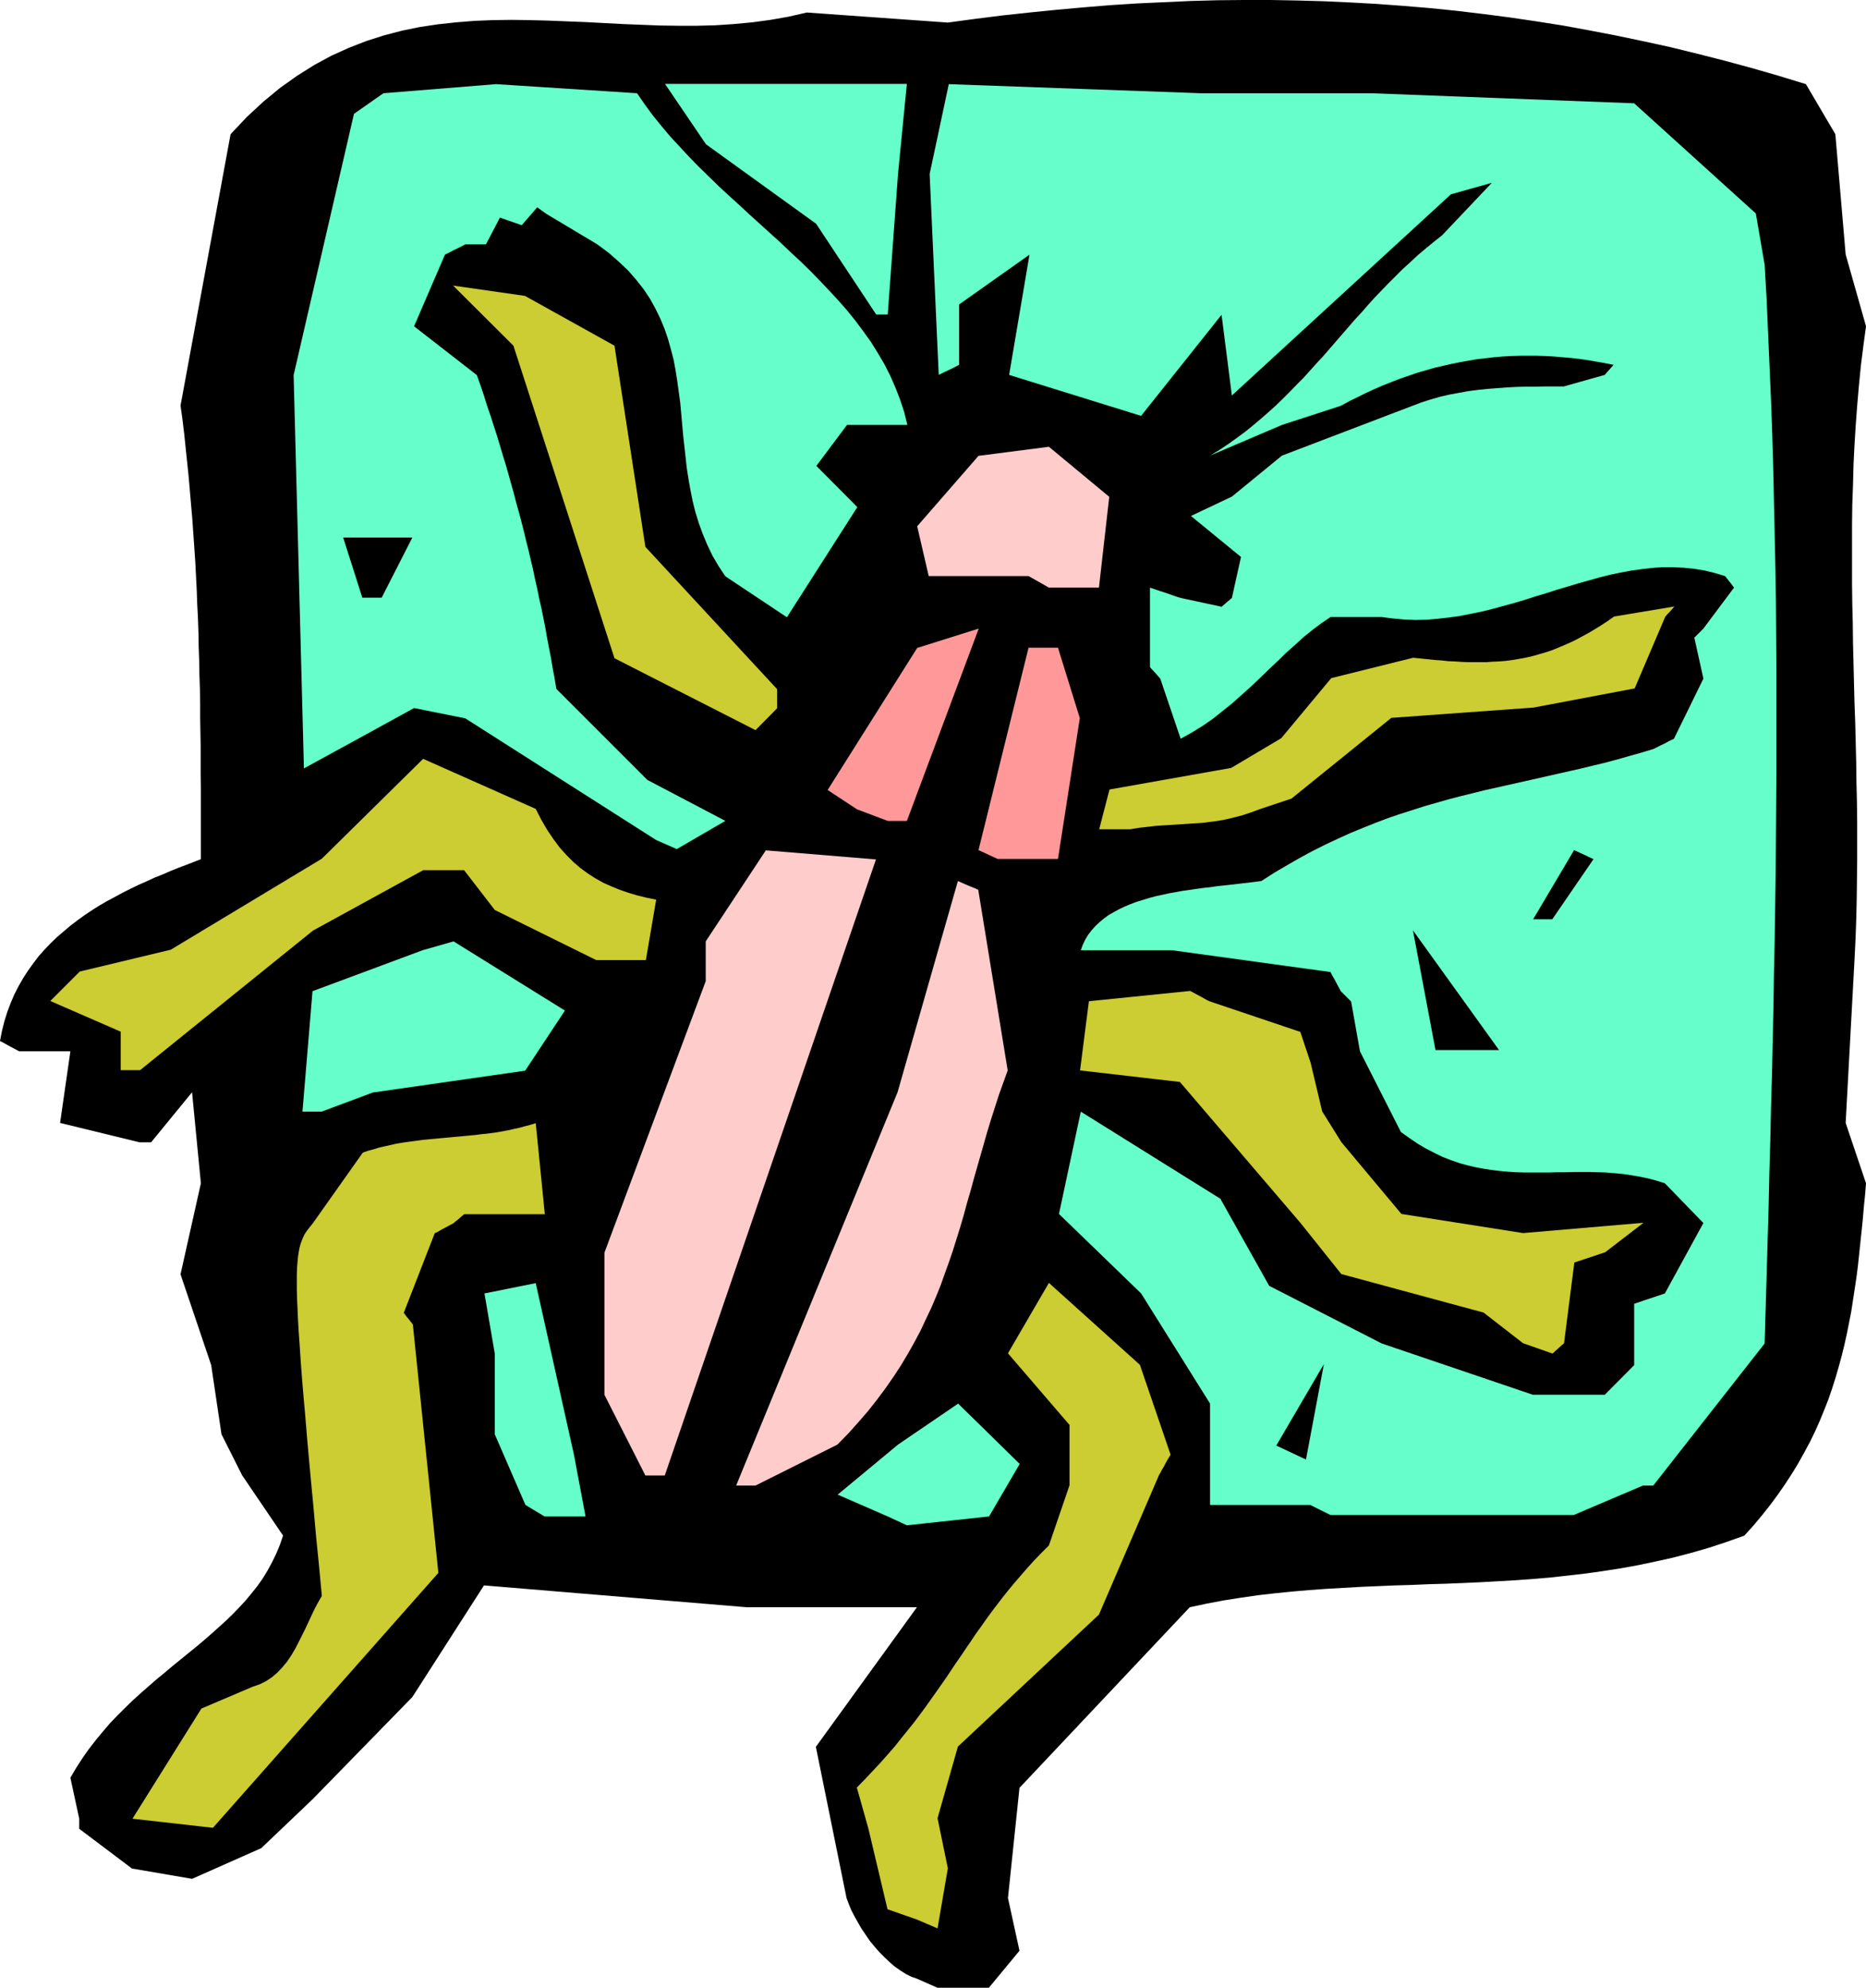
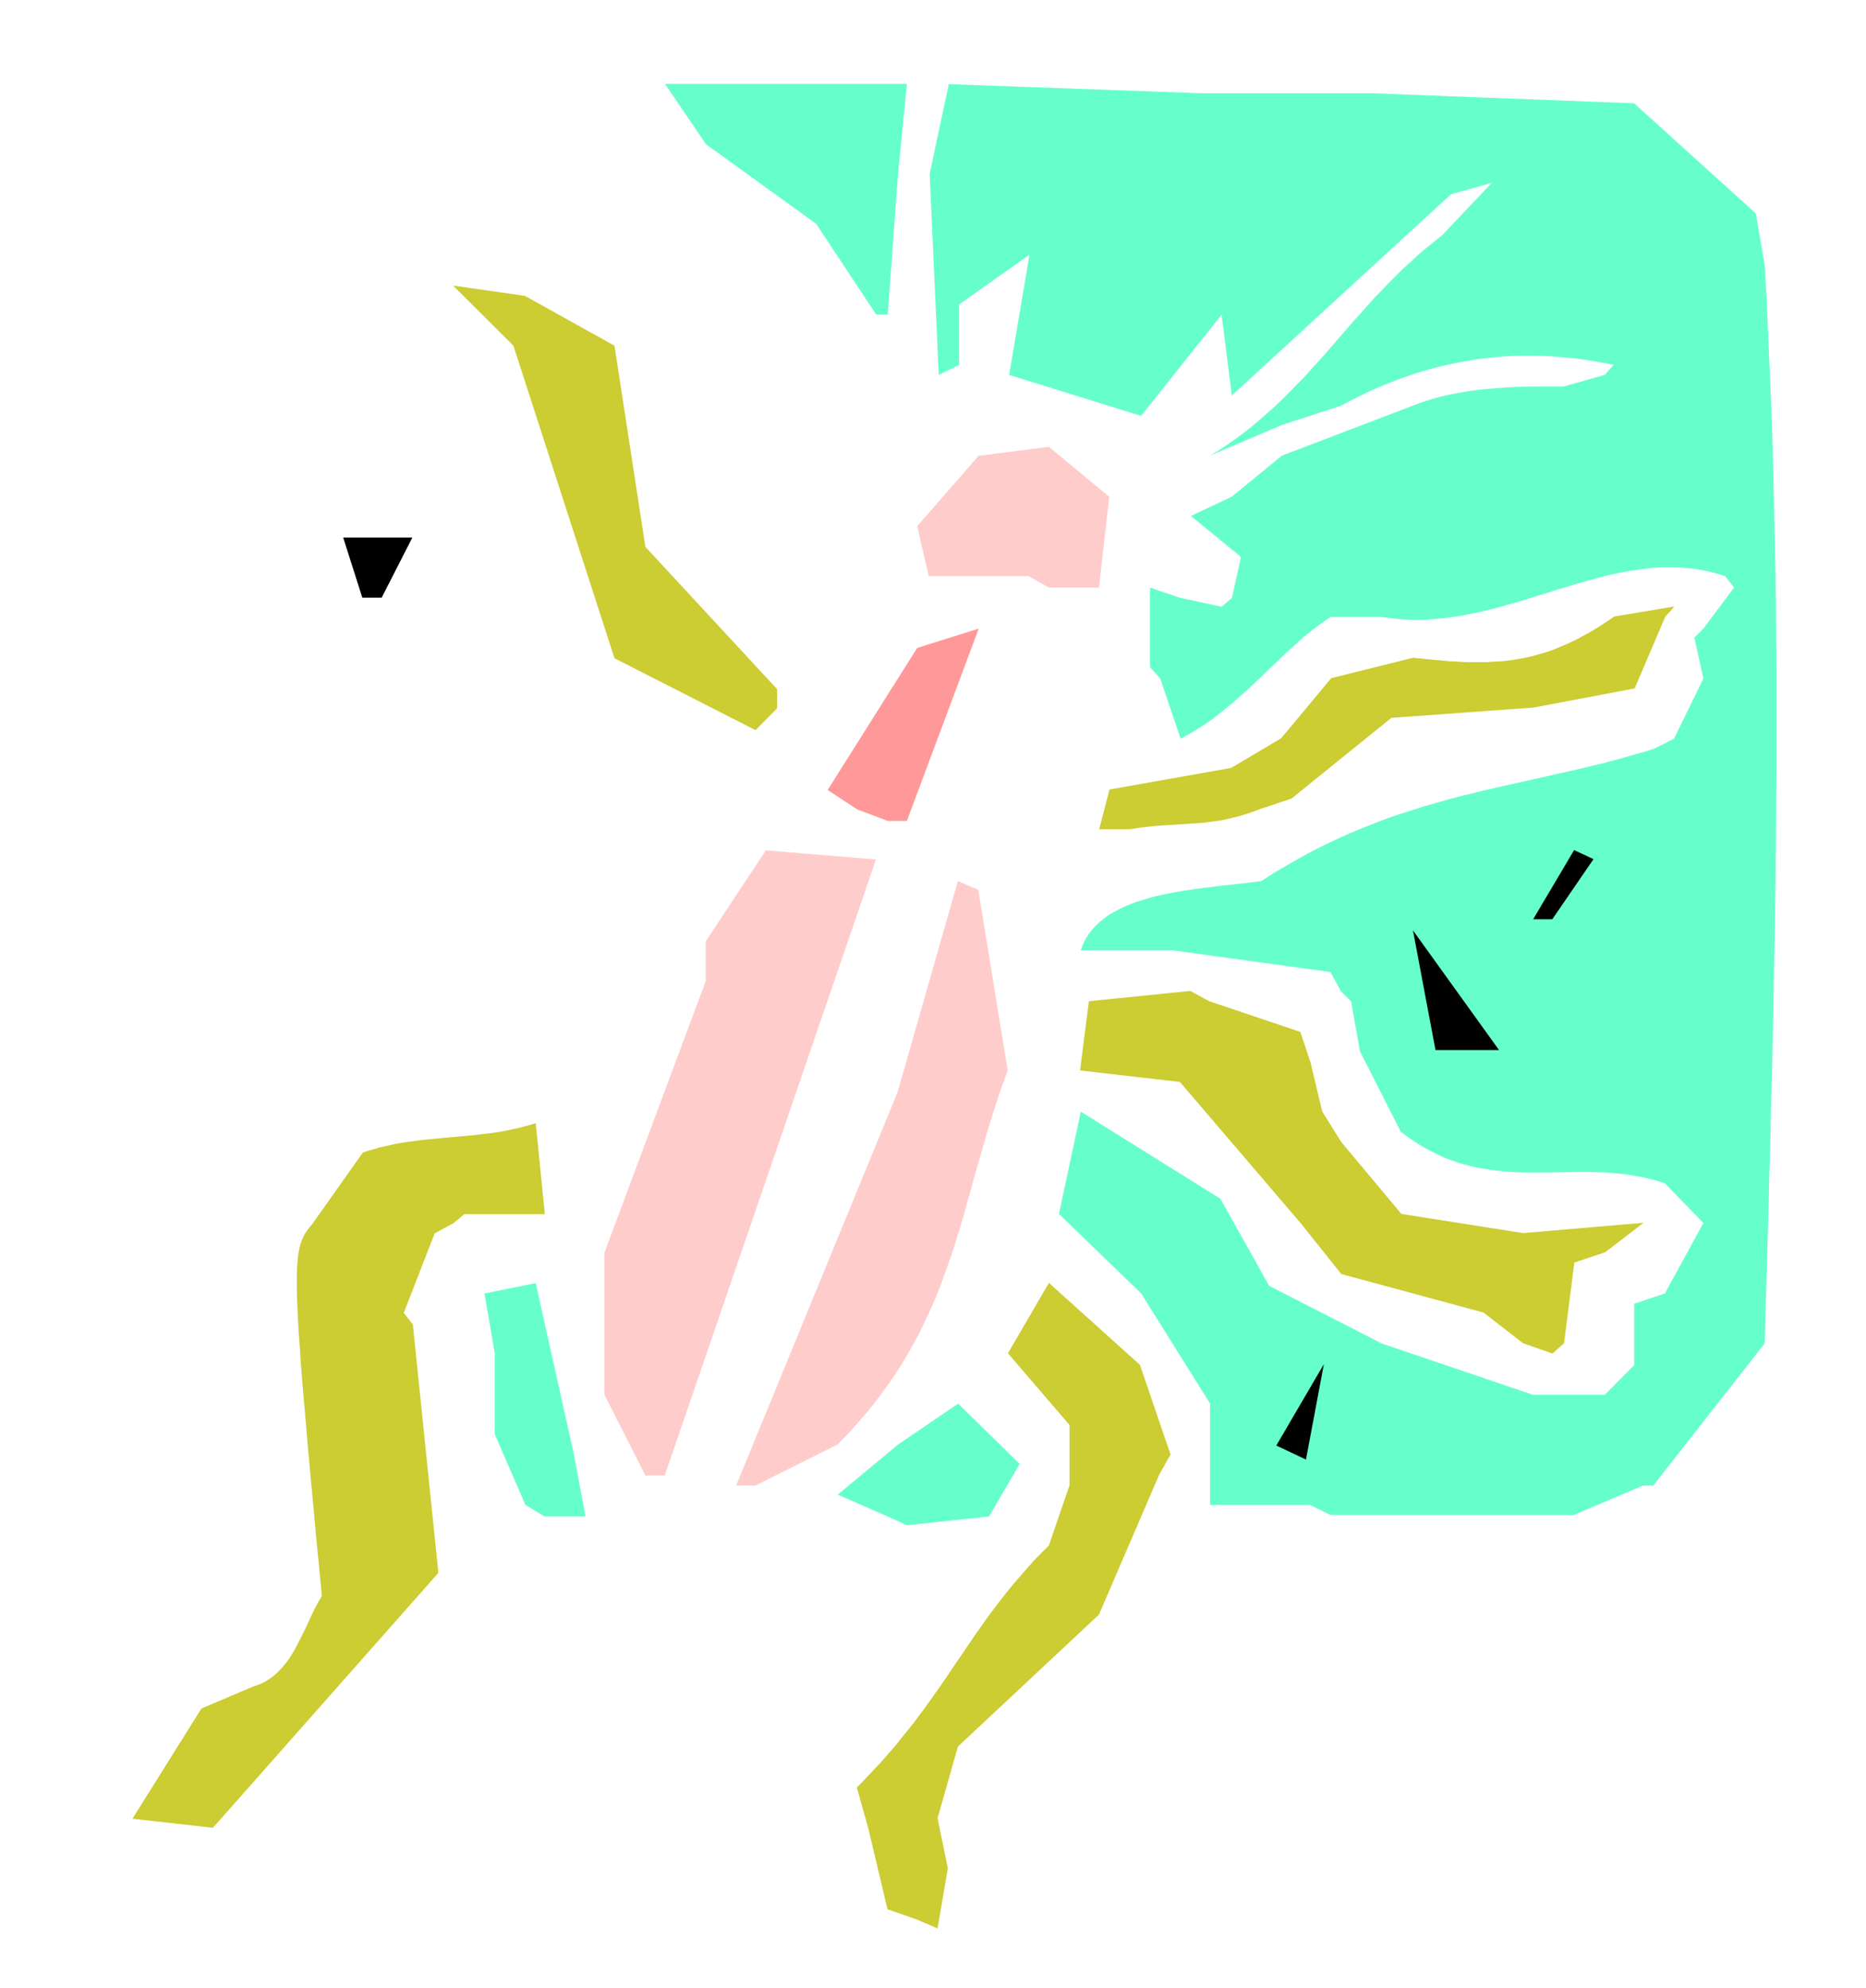
<svg xmlns="http://www.w3.org/2000/svg" fill-rule="evenodd" height="8.102in" preserveAspectRatio="none" stroke-linecap="round" viewBox="0 0 7607 8102" width="7.607in">
  <style>.brush1{fill:#000}.pen1{stroke:none}.brush2{fill:#cc3}.brush3{fill:#6fc}.brush4{fill:#fcc}.brush5{fill:#f99}</style>
-   <path class="pen1 brush1" d="m3738 8065-23-8-22-11-22-14-23-16-21-18-21-20-21-21-20-23-19-23-17-25-17-25-15-26-14-25-13-25-10-25-9-24-125-616 412-569h-694l-1071-89-292 455-407 417-209 199-282 125-245-42-215-162v-41l-36-167 24-41 26-40 26-37 28-36 29-35 29-34 31-32 31-31 31-30 32-29 32-28 32-28 33-27 32-27 32-26 32-26 32-26 31-26 31-27 29-26 30-27 28-27 27-28 26-28 24-29 24-30 22-31 20-33 18-33 17-35 15-36 13-38-167-246-84-167-42-282-125-370 83-371-36-371-167 204h-47l-324-79 42-292H78l-26-14-19-10-14-8-9-5-6-3-3-1-1-1 8-41 10-40 12-38 14-37 15-35 17-33 19-33 20-31 21-29 22-29 24-27 25-26 26-25 27-23 27-23 29-22 29-21 30-20 30-19 31-18 32-17 31-17 32-16 33-16 32-14 32-15 33-13 32-14 32-13 32-12 31-12 31-12v-289l-1-58v-115l-1-58-1-58v-57l-1-58-2-58-1-58-2-57-1-58-2-58-3-58-2-57-3-58-3-58-4-58-4-58-4-57-5-58-5-58-5-58-6-58-6-57-6-58-7-58-8-58L940 547l66-70 68-63 68-56 69-49 70-44 70-38 71-32 72-28 72-23 73-19 73-15 74-11 74-8 75-6 75-3 75-1 75 1 76 2 75 3 76 3 76 4 76 4 76 3 76 3 75 1h76l75-2 75-5 75-7 74-10 74-13 74-17 575 41 111-15 111-14 111-12 110-11 110-10 110-9 109-7 109-5 109-5 109-3 108-1h109l108 2 108 3 108 5 109 6 108 8 108 9 108 11 109 13 108 14 109 16 108 17 109 20 109 21 110 23 110 24 110 27 110 28 111 30 111 32 111 34 120 204 42 490 83 293-11 81-10 80-8 81-7 81-6 81-5 80-4 81-2 81-3 81-1 80v243l1 80 2 81 1 81 2 81 2 81 2 80 3 81 2 81 2 81 1 80 2 81 1 81v161l-1 81-1 81-2 81-3 80-4 81-36 663 83 246-4 49-5 49-4 48-5 49-5 47-5 48-5 47-6 47-7 46-7 46-7 46-9 46-9 45-10 45-11 45-12 44-13 45-14 44-15 44-17 43-18 44-19 43-21 43-23 43-24 43-26 43-28 43-29 42-31 42-34 43-35 42-38 42-73 26-73 24-73 21-73 19-72 16-72 15-72 13-71 11-72 10-71 8-71 8-71 6-71 5-70 4-71 4-70 3-70 3-70 2-70 3-70 2-70 3-70 3-69 4-70 4-69 5-70 6-69 7-70 8-69 10-70 11-69 13-70 15-694 736-47 449 47 215-125 151h-209l-84-37z" />
  <path class="pen1 brush2" d="m3738 7824-120-42-78-329-47-167 34-35 32-34 31-33 29-33 29-33 26-33 26-32 25-31 24-32 23-31 22-31 22-31 21-30 21-30 20-30 20-30 21-30 20-30 20-29 20-30 21-29 21-30 22-30 22-29 23-30 24-30 24-29 26-30 26-30 28-31 29-30 31-31 84-245v-246l-251-292 167-287 371 334 125 366-16 27-11 21-9 15-5 10-4 6-1 3-1 1-245 569-575 538-83 292 42 204-42 245-84-36zM540 7413l281-449 209-89 29-10 26-13 24-16 22-19 20-21 19-23 17-25 16-27 14-27 14-28 14-28 13-28 13-28 13-27 14-26 14-24-12-128-12-120-10-113-10-105-9-97-8-91-7-85-7-78-6-72-5-66-4-61-4-56-3-50-2-46-2-42-1-38v-64l1-26 2-25 2-21 3-19 3-16 4-15 5-14 5-12 5-11 6-10 7-10 7-9 8-10 8-10 203-287 23-8 23-6 22-7 23-5 22-5 22-5 23-4 21-3 22-3 22-3 22-3 22-2 21-2 22-2 21-2 22-2 21-2 22-2 22-2 21-2 22-2 21-3 22-2 22-3 22-3 22-4 22-4 22-5 23-5 22-6 23-6 23-7 37 371h-329l-14 12-10 9-8 6-5 4-3 3-1 1-1 1-26 14-19 10-14 8-9 5-6 3-3 1-1 1-126 324 12 16 9 11 7 9 4 5 3 4 1 1 1 1 104 1013-919 1039-328-37z" />
  <path class="pen1 brush3" d="m3619 6181-204-89 246-204 245-167 251 246-125 214-335 36-78-36zm-1477-47-125-288v-329l-42-245 209-42 156 700 47 251h-167l-78-47zm3199 0h-408v-413l-281-449-335-324 89-417 569 355 199 355 459 235 616 209h293l120-121v-250l125-42 157-287-157-162-35-11-34-9-34-7-35-6-33-5-34-3-34-3-33-1-34-1h-66l-34 1h-33l-33 1h-99l-33-1-33-2-33-3-34-4-33-5-33-6-34-8-33-9-34-12-34-13-33-16-35-18-34-20-34-23-35-25-167-329-36-203-14-14-10-10-8-8-5-5-3-3-1-1-1-1-14-26-10-19-8-14-5-9-3-6-1-3-1-1-647-89h-371l8-22 10-21 12-20 14-18 15-17 17-16 18-15 19-14 21-12 22-12 23-11 24-10 24-9 26-8 26-8 26-7 28-6 27-6 28-5 28-5 28-4 28-4 29-4 28-3 27-4 28-3 27-3 26-3 26-3 25-3 25-3 23-3 53-34 53-31 52-30 52-28 52-26 51-24 51-23 51-21 50-20 50-19 50-17 50-16 50-16 49-14 49-14 50-13 49-12 48-12 49-11 49-11 49-11 49-11 49-11 48-11 49-11 49-11 49-12 50-12 49-13 49-14 50-14 50-15 28-14 21-10 14-8 11-5 6-3 3-1 1-1 120-245-37-167 12-12 9-9 7-7 4-4 3-3 1-1 1-1 125-167-12-16-9-11-7-9-4-5-3-4-1-1-1-1-43-13-42-10-43-7-42-4-43-2h-43l-42 3-43 5-43 6-43 8-43 9-43 11-43 12-43 12-43 13-44 13-43 14-44 13-43 14-44 13-44 12-44 12-45 11-44 9-45 9-44 6-45 5-46 4-45 1-45-2-46-4-46-6h-209l-37 25-36 27-36 29-35 32-36 32-35 34-36 34-36 35-37 35-38 34-38 34-40 32-40 32-42 29-44 27-45 25-83-245-14-16-10-11-8-9-5-5-3-4-1-1-1-1v-324l41 14 31 10 22 8 15 5 9 3 5 1 2 1 167 36 14-12 10-9 8-6 5-5 3-2 1-1 1-1 37-167-204-167 167-79 204-167 532-203 37-14 38-12 38-11 39-9 38-7 39-7 39-5 39-4 39-3 39-3 39-2 39-1h38l39-1h77l167-47 12-14 9-10 6-7 5-5 2-3 1-1 1-1-35-7-35-6-34-6-35-5-35-4-35-3-34-3-35-2-35-1h-69l-35 1-35 2-35 3-34 4-35 4-35 6-34 6-35 7-35 8-35 8-34 10-35 10-35 12-35 12-34 13-35 14-35 15-35 16-34 17-35 17-35 19-240 78-293 125 38-23 36-24 35-25 34-25 32-26 32-27 31-27 30-27 29-28 28-28 28-29 28-28 27-30 26-29 27-29 26-30 26-30 26-30 26-30 26-30 27-29 26-30 27-30 28-29 28-29 29-29 29-29 31-28 31-29 32-27 33-27 34-27 203-214-167 47-893 820-42-329-328 412-538-167 83-490-287 203v246l-27 14-21 10-15 7-10 5-6 3-3 1-1 1-37-819 78-366 1029 37h694l1071 41 496 449 36 209 8 139 6 139 6 138 6 138 5 138 4 138 3 137 3 138 3 137 2 137 1 137 1 137v411l-1 136-1 137-1 137-2 137-2 136-3 137-2 137-3 137-3 137-4 137-3 137-4 138-3 138-4 137-4 138-4 139-4 138-454 579h-42l-282 120h-992l-83-41z" />
  <path class="pen1 brush4" d="m2631 6014-167-329v-579l413-1107v-162l245-371 449 37-861 2511h-79zm370 41 658-1603 246-861 27 12 21 9 15 6 10 4 6 3 3 1 1 1 120 736-18 50-18 50-16 50-16 50-15 49-14 49-14 49-14 49-14 49-13 48-14 48-13 48-14 48-15 48-15 48-16 47-17 47-17 48-19 47-20 47-22 46-22 47-25 47-26 46-28 47-30 46-32 46-35 47-36 46-40 46-41 46-45 46-334 167h-79z" />
  <path class="pen1 brush1" d="m5203 5892 194-332-73 389-121-57z" />
  <path class="pen1 brush2" d="m6209 5475-161-125-580-157-167-209-491-574-407-47 36-282 413-42 26 14 19 10 14 8 9 5 6 3 3 1 1 1 371 125 42 126 47 198 78 125 245 293 496 78 491-42-156 120-126 42-42 329-16 14-11 10-9 8-5 5-4 3-1 1-1 1-120-42z" />
-   <path class="pen1 brush3" d="m1233 4531 41-491 449-167 126-36 454 282-162 245-621 89-209 78h-78z" />
-   <path class="pen1 brush2" d="M492 4362v-157l-287-125 120-120 371-89 616-371 413-407 459 204 23 45 24 41 25 37 26 35 27 30 28 28 29 25 30 22 31 20 32 18 34 15 34 14 35 12 37 11 37 9 39 8-42 246h-203l-413-204-125-162h-167l-449 246-705 569h-79z" />
  <path class="pen1 brush1" d="m5852 4280-92-488 351 488h-259zm398-533 167-282 26 12 20 9 14 7 9 4 6 3 3 1 1 1-168 245h-78z" />
-   <path class="pen1 brush5" d="m3989 3465 204-825h120l89 287-89 574h-246l-78-36z" />
-   <path class="pen1 brush3" d="m2675 3424-778-496-209-42-162 89-287 157-42-1603 246-1065 120-84 459-37 575 37 31 45 33 45 35 43 36 43 38 41 38 41 40 41 40 39 41 40 42 39 42 38 42 39 42 38 42 38 42 38 41 39 41 38 40 39 39 40 38 40 37 40 36 41 34 42 32 43 31 43 28 45 27 46 24 47 21 48 19 49 17 51 13 53h-246l-125 167 167 168-287 449-251-167-28-42-25-43-21-44-18-43-16-44-14-45-11-44-9-45-8-45-7-44-5-45-5-45-5-45-4-45-4-45-4-44-6-44-6-44-7-44-8-43-11-42-12-43-14-41-17-41-20-41-22-40-26-39-30-38-33-38-38-36-41-36-47-35-209-125-36-26-63 73-89-31-57 109h-84l-27 14-21 10-15 8-10 5-6 3-3 1-1 1-126 292 256 199 15 42 14 42 13 42 14 40 13 41 13 40 12 40 12 40 12 39 11 39 11 39 11 39 10 39 11 39 10 38 10 39 9 38 10 39 9 39 9 38 8 39 9 39 8 40 9 39 8 40 8 40 7 41 8 41 8 41 7 42 8 42 7 43 371 371 318 167-198 115-84-37z" />
  <path class="pen1 brush2" d="m4481 3380 42-162 496-88 204-121 204-245 334-83 30 3 29 3 29 3 28 2 28 3 27 1 27 2 26 1h76l25-2 25-1 25-2 24-3 24-4 24-4 24-5 24-6 24-7 24-7 24-8 24-10 24-10 25-11 25-12 24-13 26-14 25-15 26-16 26-17 27-19 246-41-12 14-9 10-7 7-4 5-3 3-1 1-1 1-125 293-412 78-580 42-407 329-126 42-38 14-36 12-35 9-33 8-33 6-31 4-31 4-31 2-30 2-31 2-32 2-31 2-33 2-34 4-36 4-37 6h-126z" />
  <path class="pen1 brush5" d="m3494 3299-120-79 365-579 251-79-293 784h-78l-125-47z" />
  <path class="pen1 brush2" d="m3080 2976-575-293-412-1274-246-245 293 42 365 203 126 820 537 580v78l-88 89z" />
  <path class="pen1 brush1" d="m1477 2436-78-245h282l-125 245h-79z" />
  <path class="pen1 brush4" d="M4193 2348h-407l-47-203 250-287 287-37 246 204-42 370h-204l-83-47z" />
  <path class="pen1 brush3" d="m3572 1282-245-370-449-324-167-246h986l-36 366-42 574h-47z" />
</svg>